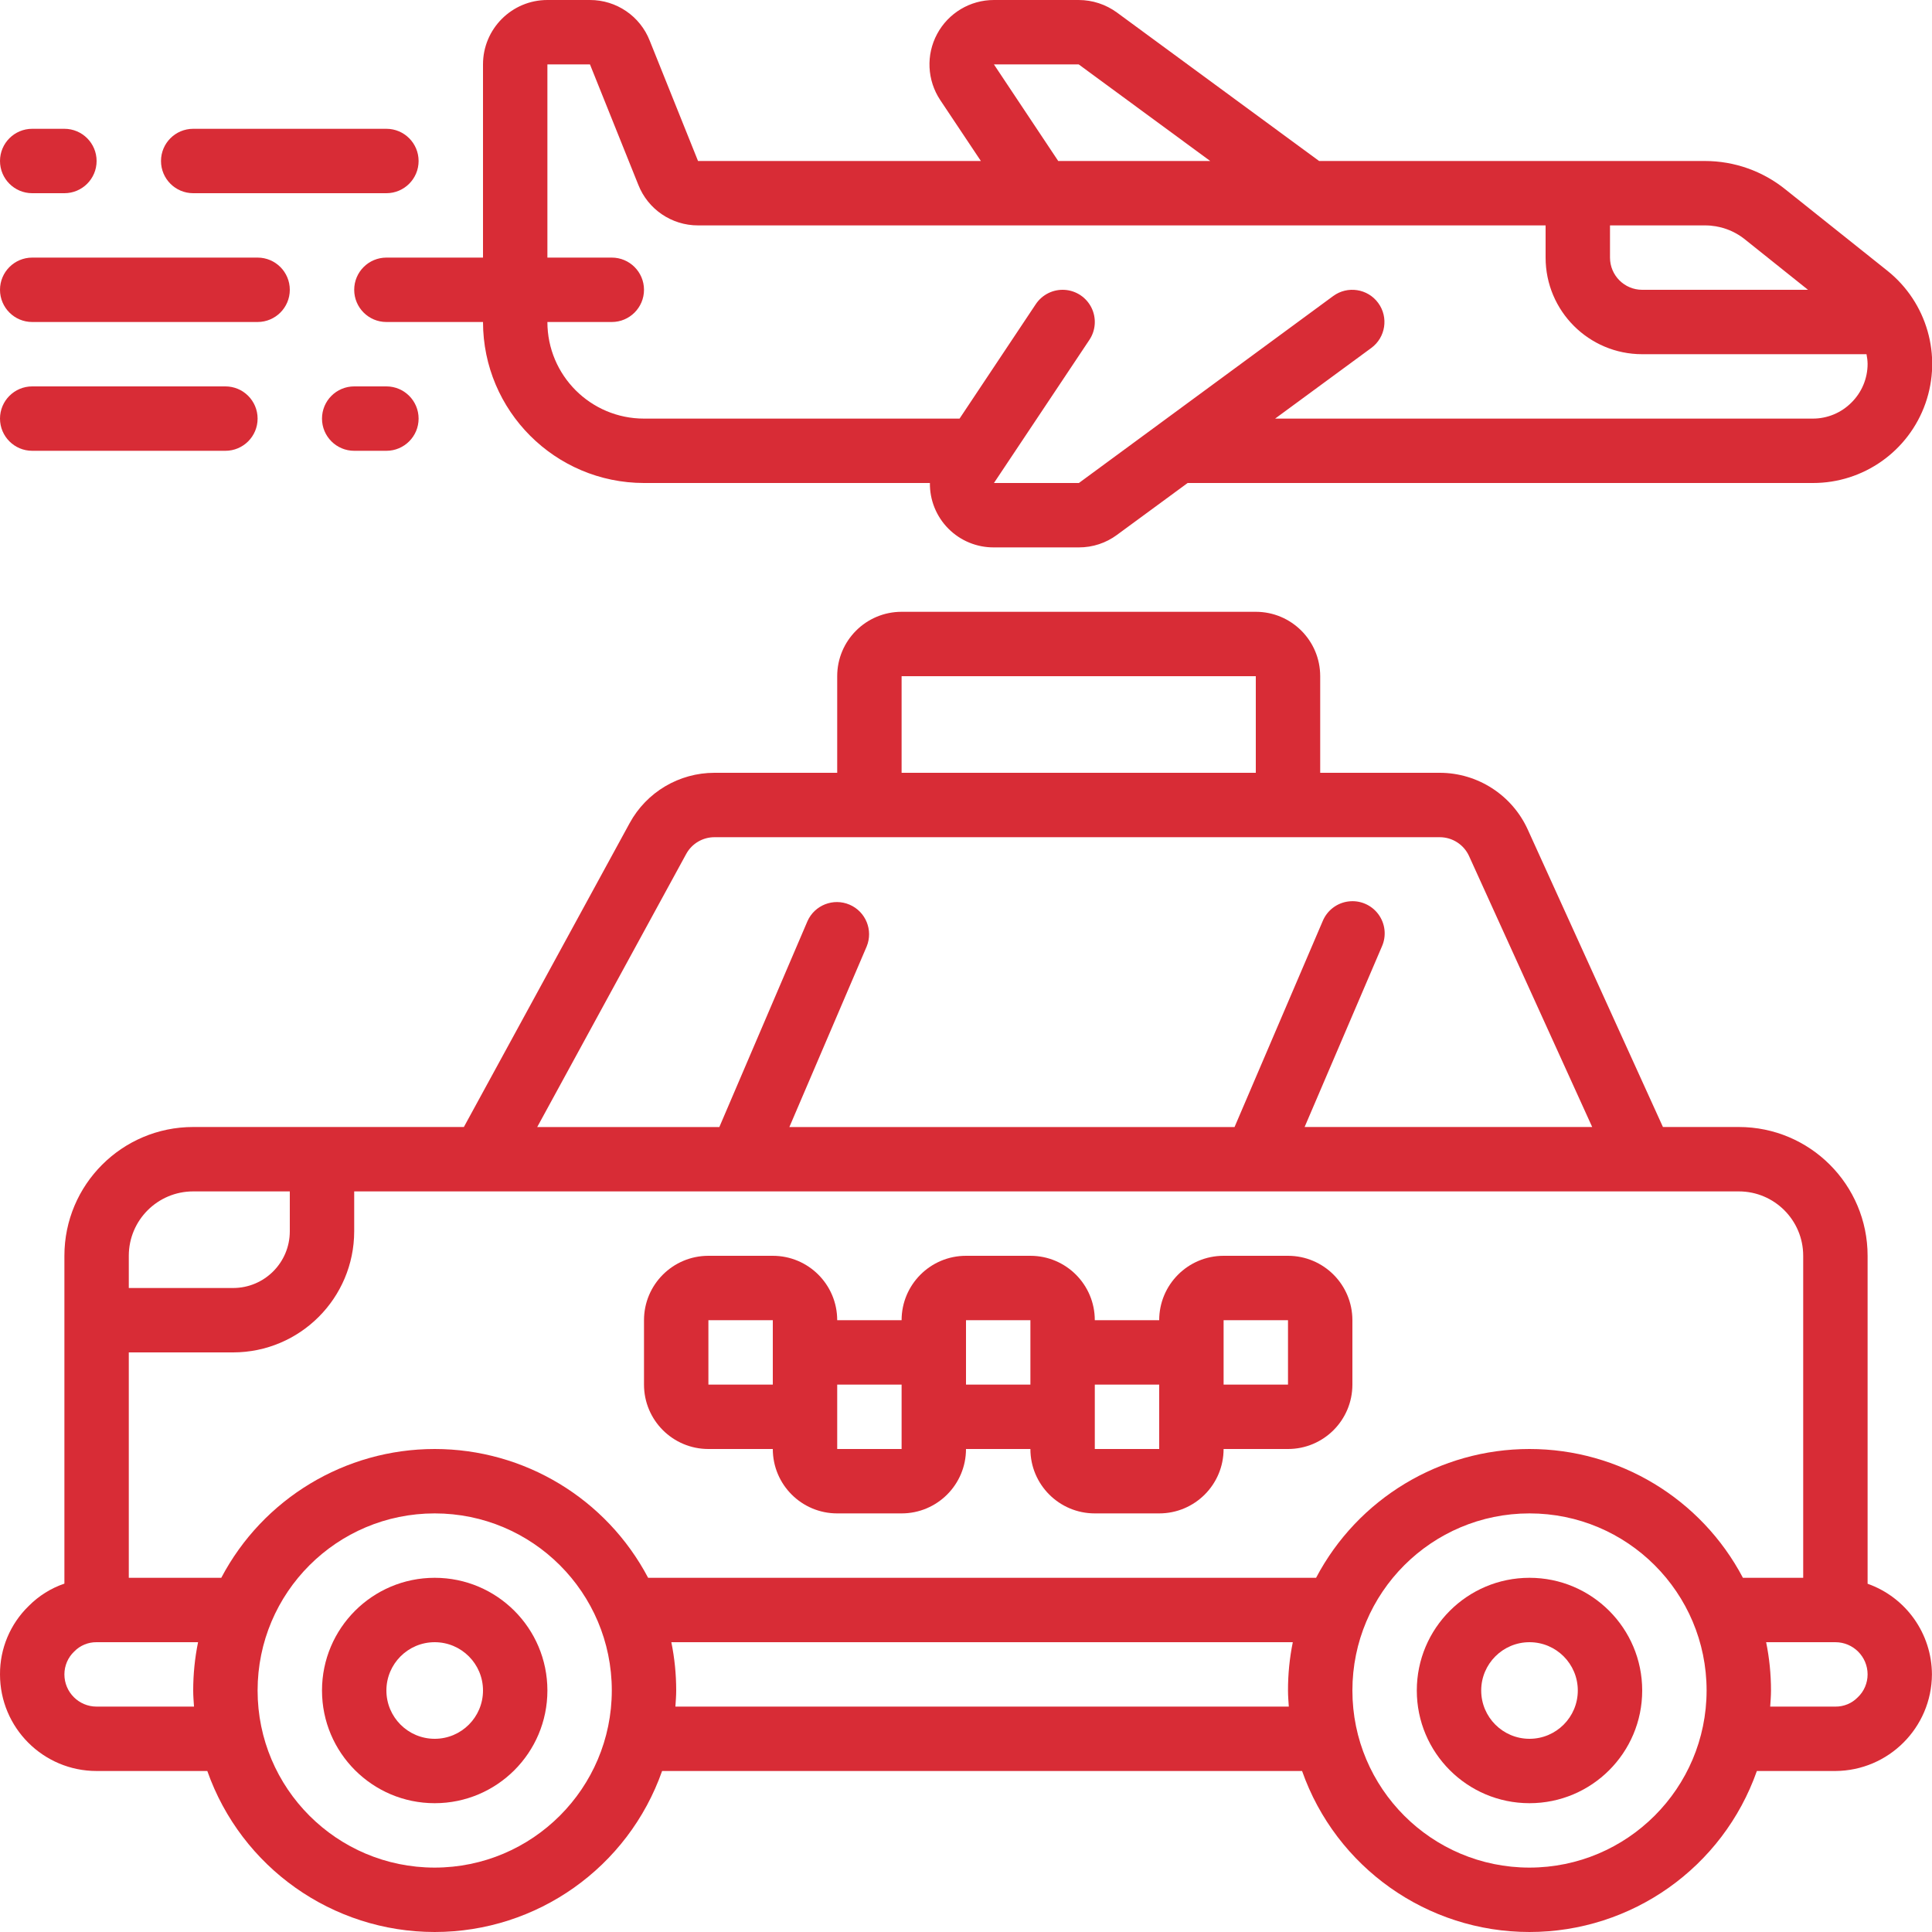
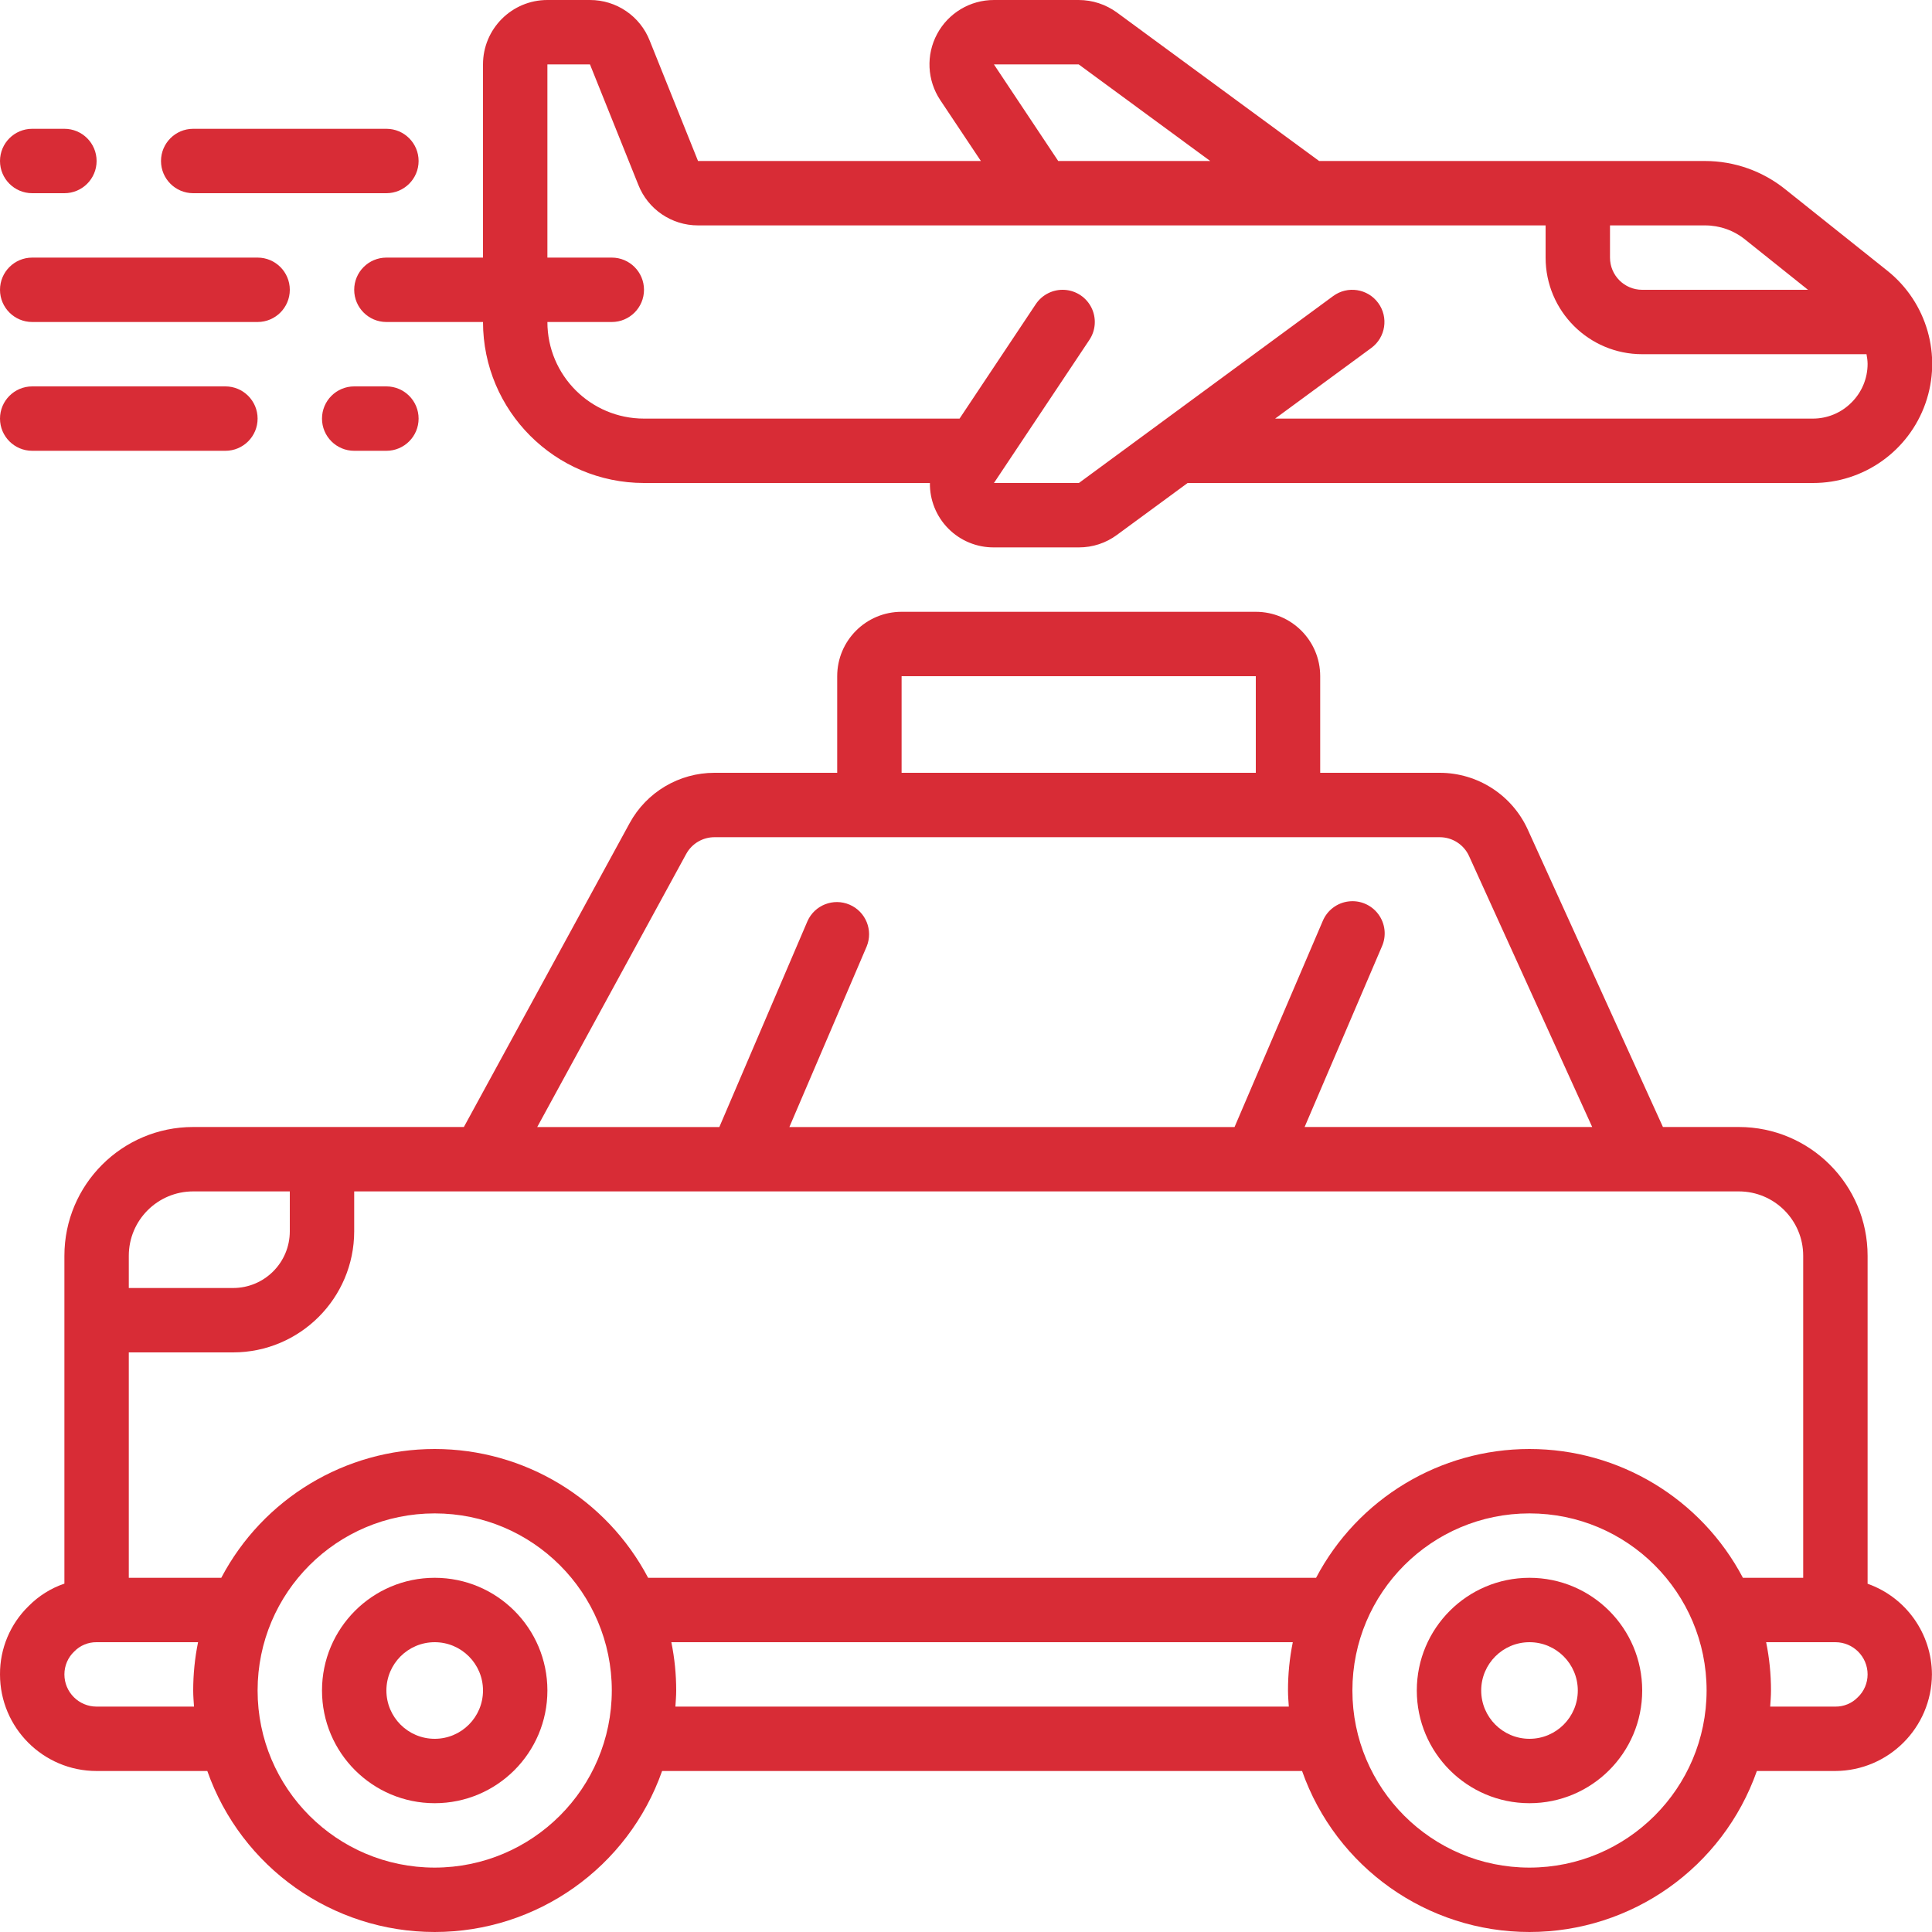
<svg xmlns="http://www.w3.org/2000/svg" version="1.1" width="512" height="512" x="0" y="0" viewBox="0 0 60 60" style="enable-background:new 0 0 512 512" xml:space="preserve" class="">
  <g>
    <g id="Page-1" fill="none" fill-rule="evenodd">
      <g id="019---Airport-Taxi" fill="rgb(0,0,0)" fill-rule="nonzero">
        <path id="Shape" d="m58 49.184v-10.184c0-2.209-1.791-4-4-4h-2.356l-4.2-9.242c-.489-1.07-1.556-1.757-2.732-1.758h-3.712v-3c0-1.105-.895-2-2-2h-11c-1.105 0-2 .895-2 2v3h-3.812c-1.098-0-2.108.599-2.634 1.563l-5.148 9.437h-8.406c-2.209 0-4 1.791-4 4v10.181c-.418.142-.797.38-1.107.693-.575.557-.898 1.325-.893 2.126 0 1.657 1.343 3 3 3h3.438c1.055 2.996 3.886 5 7.062 5s6.007-2.004 7.062-5h19.875c1.055 2.996 3.886 5 7.062 5s6.007-2.004 7.062-5h2.437c1.653-.009 2.991-1.347 3-3-.005-1.267-.806-2.394-2-2.816zm-30-28.184h11v3h-11zm-6.69 5.521c.175-.321.512-.521.878-.521h22.524c.392-0.0.749.229.911.586l3.824 8.414h-8.931l2.4-5.606c.147-.329.105-.712-.11-1.002-.215-.29-.569-.442-.927-.397-.358.044-.664.278-.802.612l-2.737 6.394h-13.825l2.4-5.606c.208-.506-.028-1.085-.531-1.3-.502-.215-1.085.013-1.307.512l-2.737 6.394h-5.656zm-6.31 10.479h39c1.105 0 2 .895 2 2v10h-1.872c-1.296-2.46-3.847-4-6.628-4s-5.332 1.54-6.628 4h-20.744c-1.296-2.46-3.847-4-6.628-4s-5.332 1.54-6.628 4h-2.872v-7h3.241c2.075-.003 3.756-1.684 3.759-3.759v-1.241zm-9 0h3v1.241c-.001.971-.788 1.758-1.759 1.759h-3.241v-1c0-1.105.895-2 2-2zm-3 16c-.552 0-1-.448-1-1-0-.269.11-.527.306-.712.182-.187.433-.291.694-.288h3.151c-.101.494-.151.996-.151 1.5 0 .169.014.334.025.5zm10.5 5c-3.038 0-5.5-2.462-5.5-5.5s2.462-5.5 5.5-5.5 5.5 2.462 5.5 5.5c-.003 3.036-2.464 5.497-5.5 5.5zm7.475-5c.011-.166.025-.331.025-.5 0-.504-.05-1.006-.151-1.5h19.3c-.1.494-.15.996-.149 1.5 0 .169.014.334.025.5zm26.525 5c-3.038 0-5.5-2.462-5.5-5.5s2.462-5.5 5.5-5.5 5.5 2.462 5.5 5.5c-.003 3.036-2.464 5.497-5.5 5.5zm10.194-5.288c-.182.187-.433.291-.694.288h-2.025c.011-.166.025-.331.025-.5 0-.504-.05-1.006-.151-1.5h2.151c.552 0 1 .448 1 1 0.0.269-.11.527-.306.712z" fill="#d82c36" data-original="#000000" style="" class="" />
        <path id="Shape" d="m13.5 49c-1.933 0-3.5 1.567-3.5 3.5s1.567 3.5 3.5 3.5 3.5-1.567 3.5-3.5-1.567-3.5-3.5-3.5zm0 5c-.828 0-1.5-.672-1.5-1.5s.672-1.5 1.5-1.5 1.5.672 1.5 1.5-.672 1.5-1.5 1.5z" fill="#d82c36" data-original="#000000" style="" class="" />
        <path id="Shape" d="m47.5 49c-1.933 0-3.5 1.567-3.5 3.5s1.567 3.5 3.5 3.5 3.5-1.567 3.5-3.5-1.567-3.5-3.5-3.5zm0 5c-.828 0-1.5-.672-1.5-1.5s.672-1.5 1.5-1.5 1.5.672 1.5 1.5-.672 1.5-1.5 1.5z" fill="#d82c36" data-original="#000000" style="" class="" />
-         <path id="Shape" d="m22 45h2c0 1.105.895 2 2 2h2c1.105 0 2-.895 2-2h2c0 1.105.895 2 2 2h2c1.105 0 2-.895 2-2h2c1.105 0 2-.895 2-2v-2c0-1.105-.895-2-2-2h-2c-1.105 0-2 .895-2 2h-2c0-1.105-.895-2-2-2h-2c-1.105 0-2 .895-2 2h-2c0-1.105-.895-2-2-2h-2c-1.105 0-2 .895-2 2v2c0 1.105.895 2 2 2zm16-4h2v2h-2zm-2 2v2h-2v-2zm-6-2h2v2h-2zm-2 2v2h-2v-2zm-6-2h2v2h-2z" fill="#d82c36" data-original="#000000" style="" class="" />
        <path id="Shape" d="m55.45 5.884c-.708-.572-1.59-.884-2.5-.884h-11.984l-6.278-4.611c-.345-.252-.761-.389-1.188-.389h-2.633c-.738-.001-1.416.405-1.764 1.055-.349.65-.311 1.439.097 2.053l1.262 1.892h-8.784l-1.5-3.736c-.299-.764-1.037-1.266-1.858-1.264h-1.32c-1.105 0-2 .895-2 2v6h-3c-.552 0-1 .448-1 1s.448 1 1 1h3c.003 2.76 2.24 4.997 5 5h8.879c-.007.531.2 1.042.574 1.418s.884.586 1.415.582h2.638c.426.001.841-.135 1.183-.389l2.194-1.611h19.417c1.573.003 2.976-.99 3.497-2.474s.046-3.136-1.183-4.118zm-1.25 1.558 1.949 1.558h-5.149c-.552 0-1-.448-1-1v-1l2.95 0c.455-.001.897.155 1.25.442zm-23.333-5.442h2.633l4.085 3h-4.721zm26.633 10.5c-.317.32-.749.5-1.2.5h-16.7l2.987-2.194c.445-.327.541-.953.214-1.398-.327-.445-.953-.541-1.398-.214l-7.897 5.806h-2.638l2.964-4.445c.198-.297.223-.678.065-.998-.158-.32-.475-.532-.832-.555-.357-.023-.698.146-.897.443l-2.368 3.555h-9.8c-1.657 0-3-1.343-3-3h2c.552 0 1-.448 1-1s-.448-1-1-1h-2v-6h1.322l1.5 3.736c.299.764 1.037 1.266 1.858 1.264h26.32v1c0 1.657 1.343 3 3 3h6.966c.02.099.032.199.034.3-0.0.451-.18.883-.5 1.2z" fill="#d82c36" data-original="#000000" style="" class="" />
        <path id="Shape" d="m11 14h1c.552 0 1-.448 1-1s-.448-1-1-1h-1c-.552 0-1 .448-1 1s.448 1 1 1z" fill="#d82c36" data-original="#000000" style="" class="" />
        <path id="Shape" d="m1 14h6c.552 0 1-.448 1-1s-.448-1-1-1h-6c-.552 0-1 .448-1 1s.448 1 1 1z" fill="#d82c36" data-original="#000000" style="" class="" />
        <path id="Shape" d="m1 6h1c.552 0 1-.448 1-1s-.448-1-1-1h-1c-.552 0-1 .448-1 1s.448 1 1 1z" fill="#d82c36" data-original="#000000" style="" class="" />
        <path id="Shape" d="m13 5c0-.552-.448-1-1-1h-6c-.552 0-1 .448-1 1s.448 1 1 1h6c.552 0 1-.448 1-1z" fill="#d82c36" data-original="#000000" style="" class="" />
        <path id="Shape" d="m1 10h7c.552 0 1-.448 1-1s-.448-1-1-1h-7c-.552 0-1 .448-1 1s.448 1 1 1z" fill="#d82c36" data-original="#000000" style="" class="" />
      </g>
    </g>
  </g>
</svg>